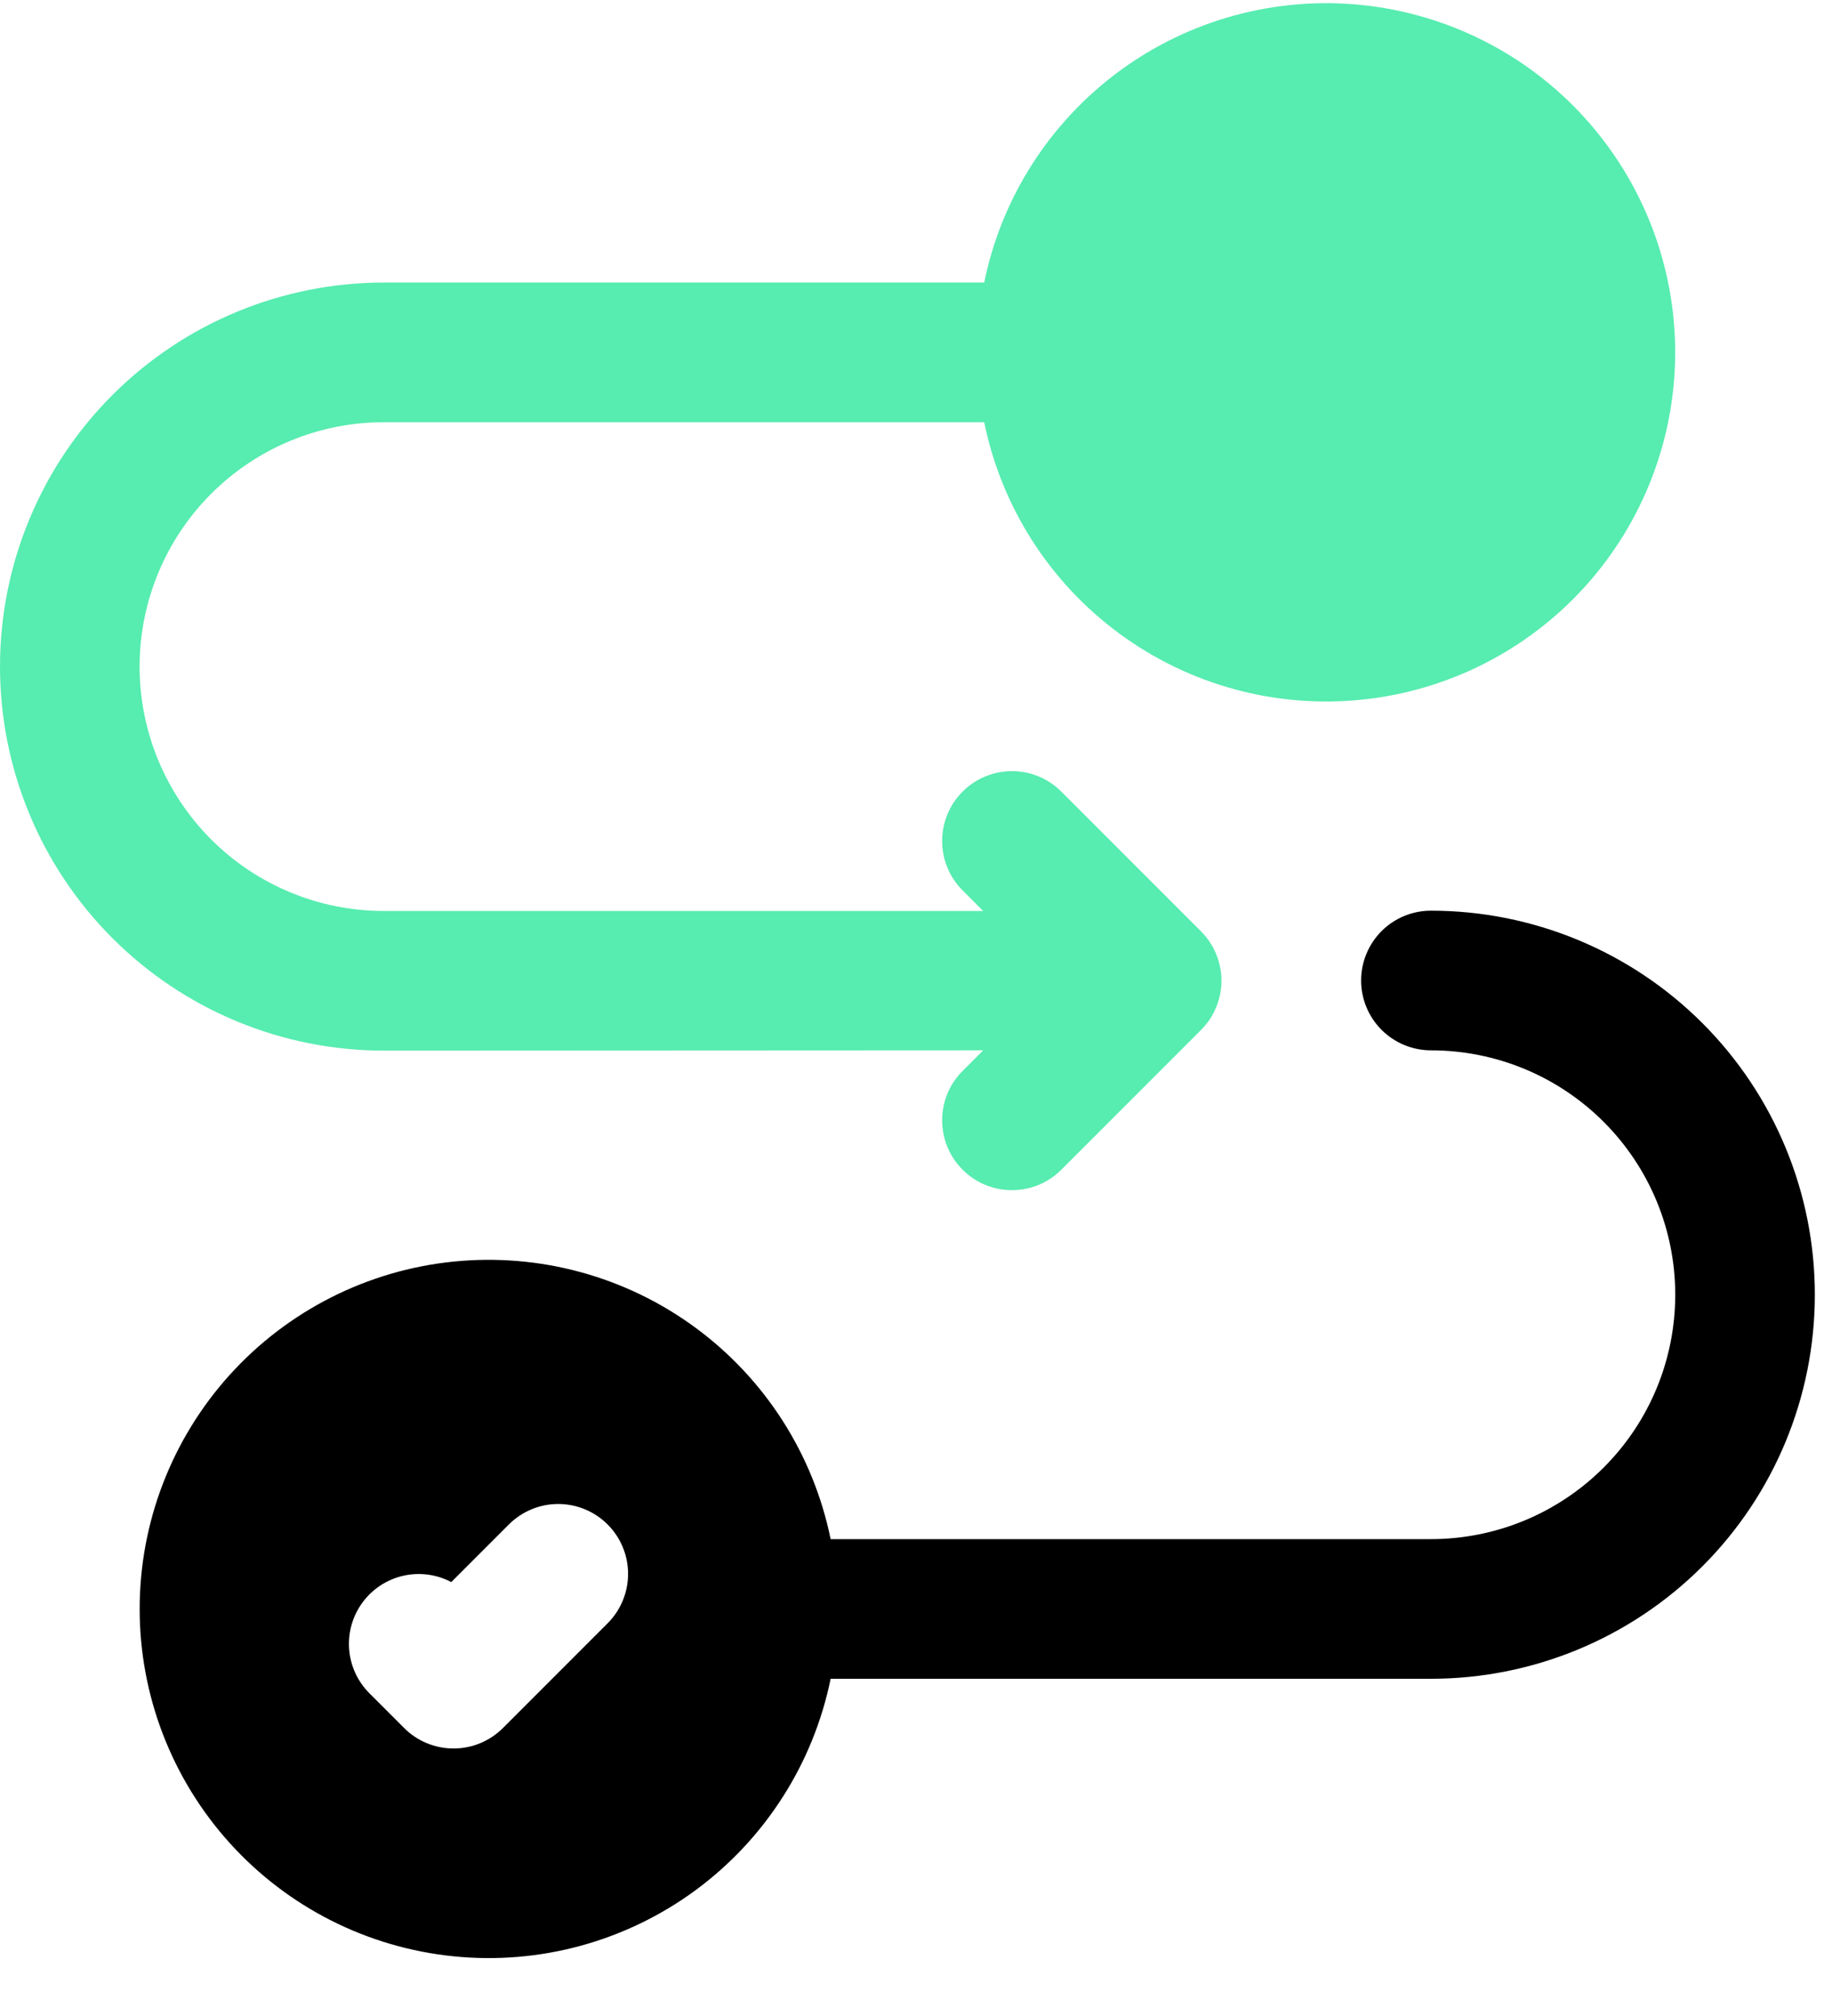
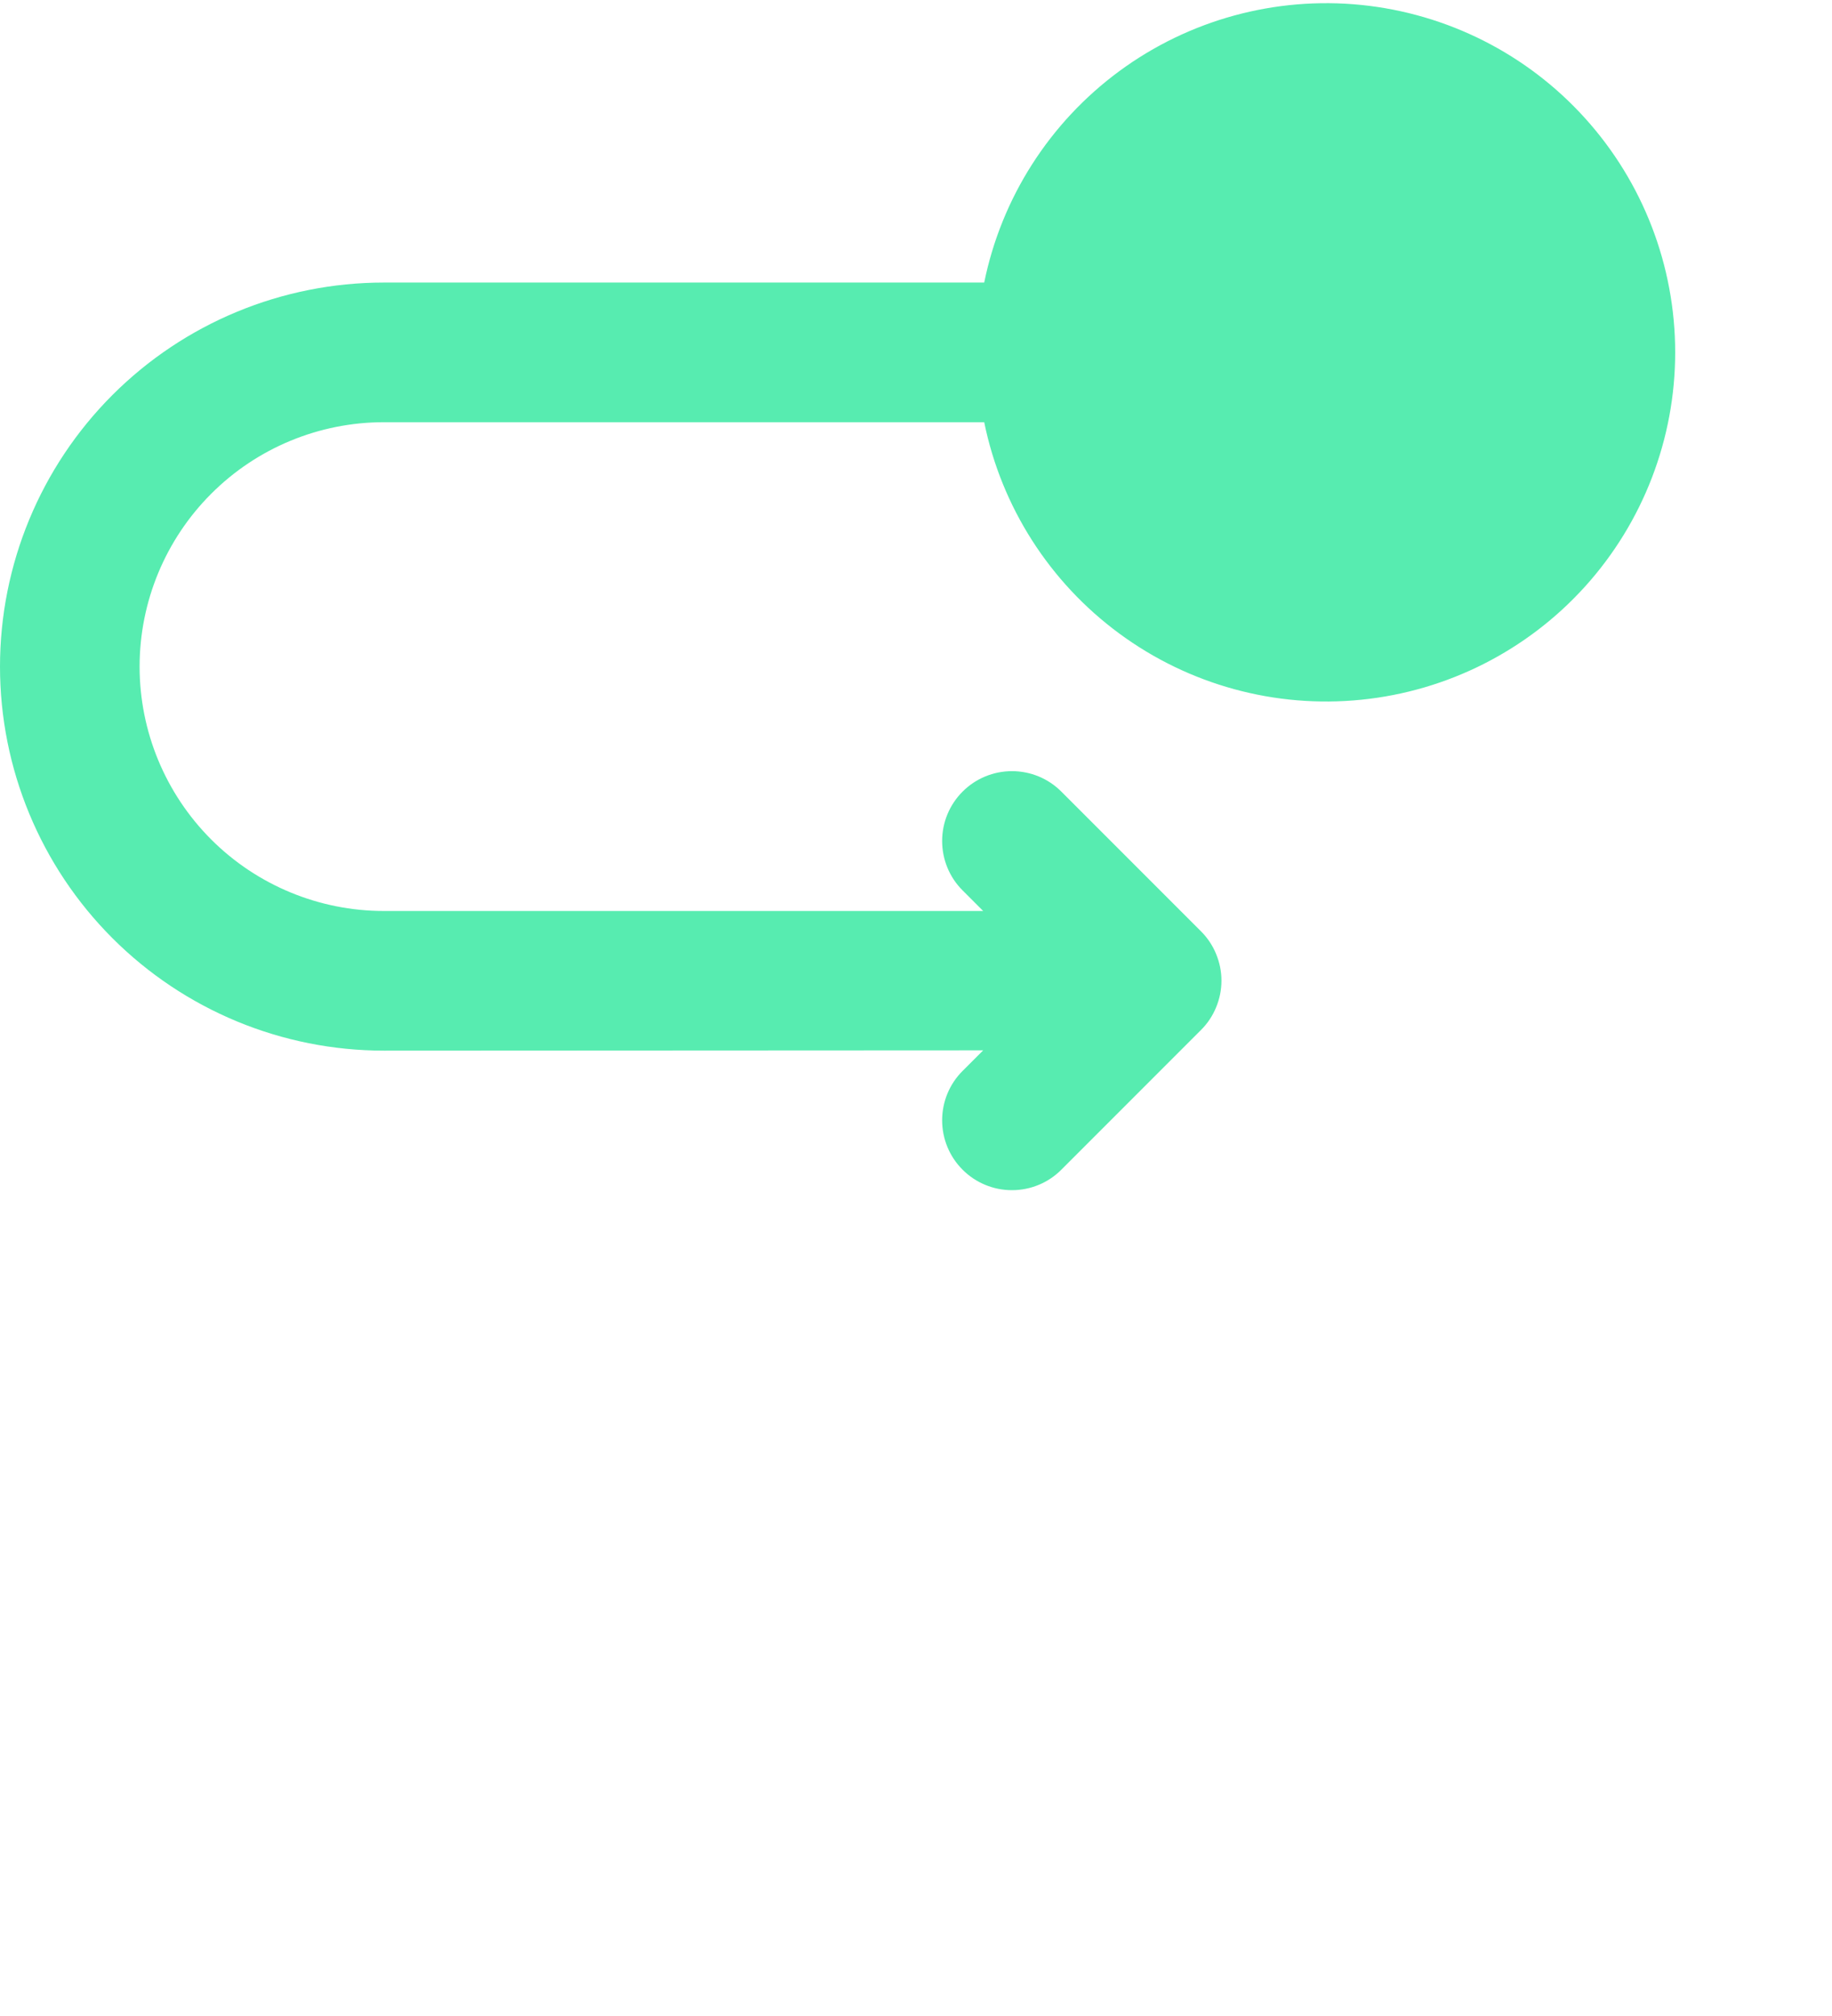
<svg xmlns="http://www.w3.org/2000/svg" width="30" height="33" viewBox="0 0 30 33" fill="none">
-   <path d="M23.433 14.907C23.129 14.907 22.839 15.027 22.624 15.241C22.41 15.456 22.289 15.746 22.289 16.05C22.289 16.353 22.41 16.644 22.624 16.858C22.839 17.072 23.129 17.193 23.433 17.193C24.494 17.193 25.511 17.614 26.261 18.364C27.012 19.115 27.433 20.132 27.433 21.193C27.433 22.255 27.012 23.272 26.261 24.022C25.511 24.773 24.494 25.194 23.433 25.194H13.602C13.319 23.806 12.53 22.573 11.39 21.734C10.249 20.894 8.837 20.509 7.428 20.651C6.019 20.793 4.713 21.454 3.763 22.504C2.813 23.555 2.287 24.921 2.287 26.337C2.287 27.753 2.813 29.119 3.763 30.17C4.713 31.221 6.019 31.881 7.428 32.023C8.837 32.166 10.249 31.78 11.39 30.941C12.53 30.101 13.319 28.868 13.602 27.48H23.433C25.1 27.48 26.699 26.818 27.878 25.639C29.057 24.46 29.719 22.861 29.719 21.193C29.719 19.526 29.057 17.927 27.878 16.748C26.699 15.569 25.1 14.907 23.433 14.907ZM9.95 26.572L8.236 28.286C8.129 28.392 8.003 28.477 7.865 28.534C7.726 28.592 7.577 28.621 7.427 28.621C7.277 28.621 7.128 28.592 6.989 28.534C6.85 28.477 6.724 28.392 6.618 28.286L6.047 27.715C5.854 27.521 5.737 27.265 5.717 26.992C5.697 26.72 5.775 26.449 5.938 26.229C6.1 26.009 6.336 25.855 6.602 25.794C6.869 25.733 7.148 25.77 7.39 25.897L8.333 24.954C8.547 24.74 8.838 24.619 9.141 24.619C9.445 24.619 9.736 24.74 9.95 24.954C10.165 25.169 10.285 25.459 10.285 25.763C10.285 26.066 10.165 26.357 9.95 26.572Z" fill="black" />
  <path d="M16.1 17.193L15.763 17.53C15.548 17.744 15.428 18.035 15.428 18.338C15.428 18.642 15.548 18.933 15.763 19.147C15.977 19.362 16.268 19.482 16.572 19.482C16.875 19.482 17.166 19.362 17.38 19.147L19.666 16.861C19.773 16.755 19.857 16.629 19.914 16.49C19.972 16.351 20.002 16.203 20.002 16.052C20.002 15.902 19.972 15.754 19.914 15.615C19.857 15.476 19.773 15.35 19.666 15.244L17.38 12.958C17.166 12.743 16.875 12.623 16.572 12.623C16.268 12.623 15.977 12.743 15.763 12.958C15.548 13.172 15.428 13.463 15.428 13.766C15.428 14.07 15.548 14.361 15.763 14.575L16.1 14.912H6.287C5.226 14.912 4.208 14.491 3.458 13.741C2.708 12.99 2.286 11.973 2.286 10.912C2.286 9.85 2.708 8.833 3.458 8.083C4.208 7.332 5.226 6.911 6.287 6.911H16.117C16.4 8.299 17.189 9.532 18.33 10.371C19.47 11.21 20.882 11.597 22.291 11.454C23.701 11.312 25.007 10.651 25.956 9.601C26.906 8.55 27.432 7.184 27.432 5.768C27.432 4.351 26.906 2.986 25.956 1.935C25.007 0.884 23.701 0.224 22.291 0.081C20.882 -0.061 19.47 0.325 18.33 1.164C17.189 2.004 16.4 3.237 16.117 4.625H6.287C4.619 4.625 3.02 5.287 1.841 6.466C0.662 7.645 0 9.244 0 10.912C0 12.579 0.662 14.178 1.841 15.357C3.02 16.536 4.619 17.198 6.287 17.198L16.1 17.193Z" fill="#57ECB0" />
</svg>